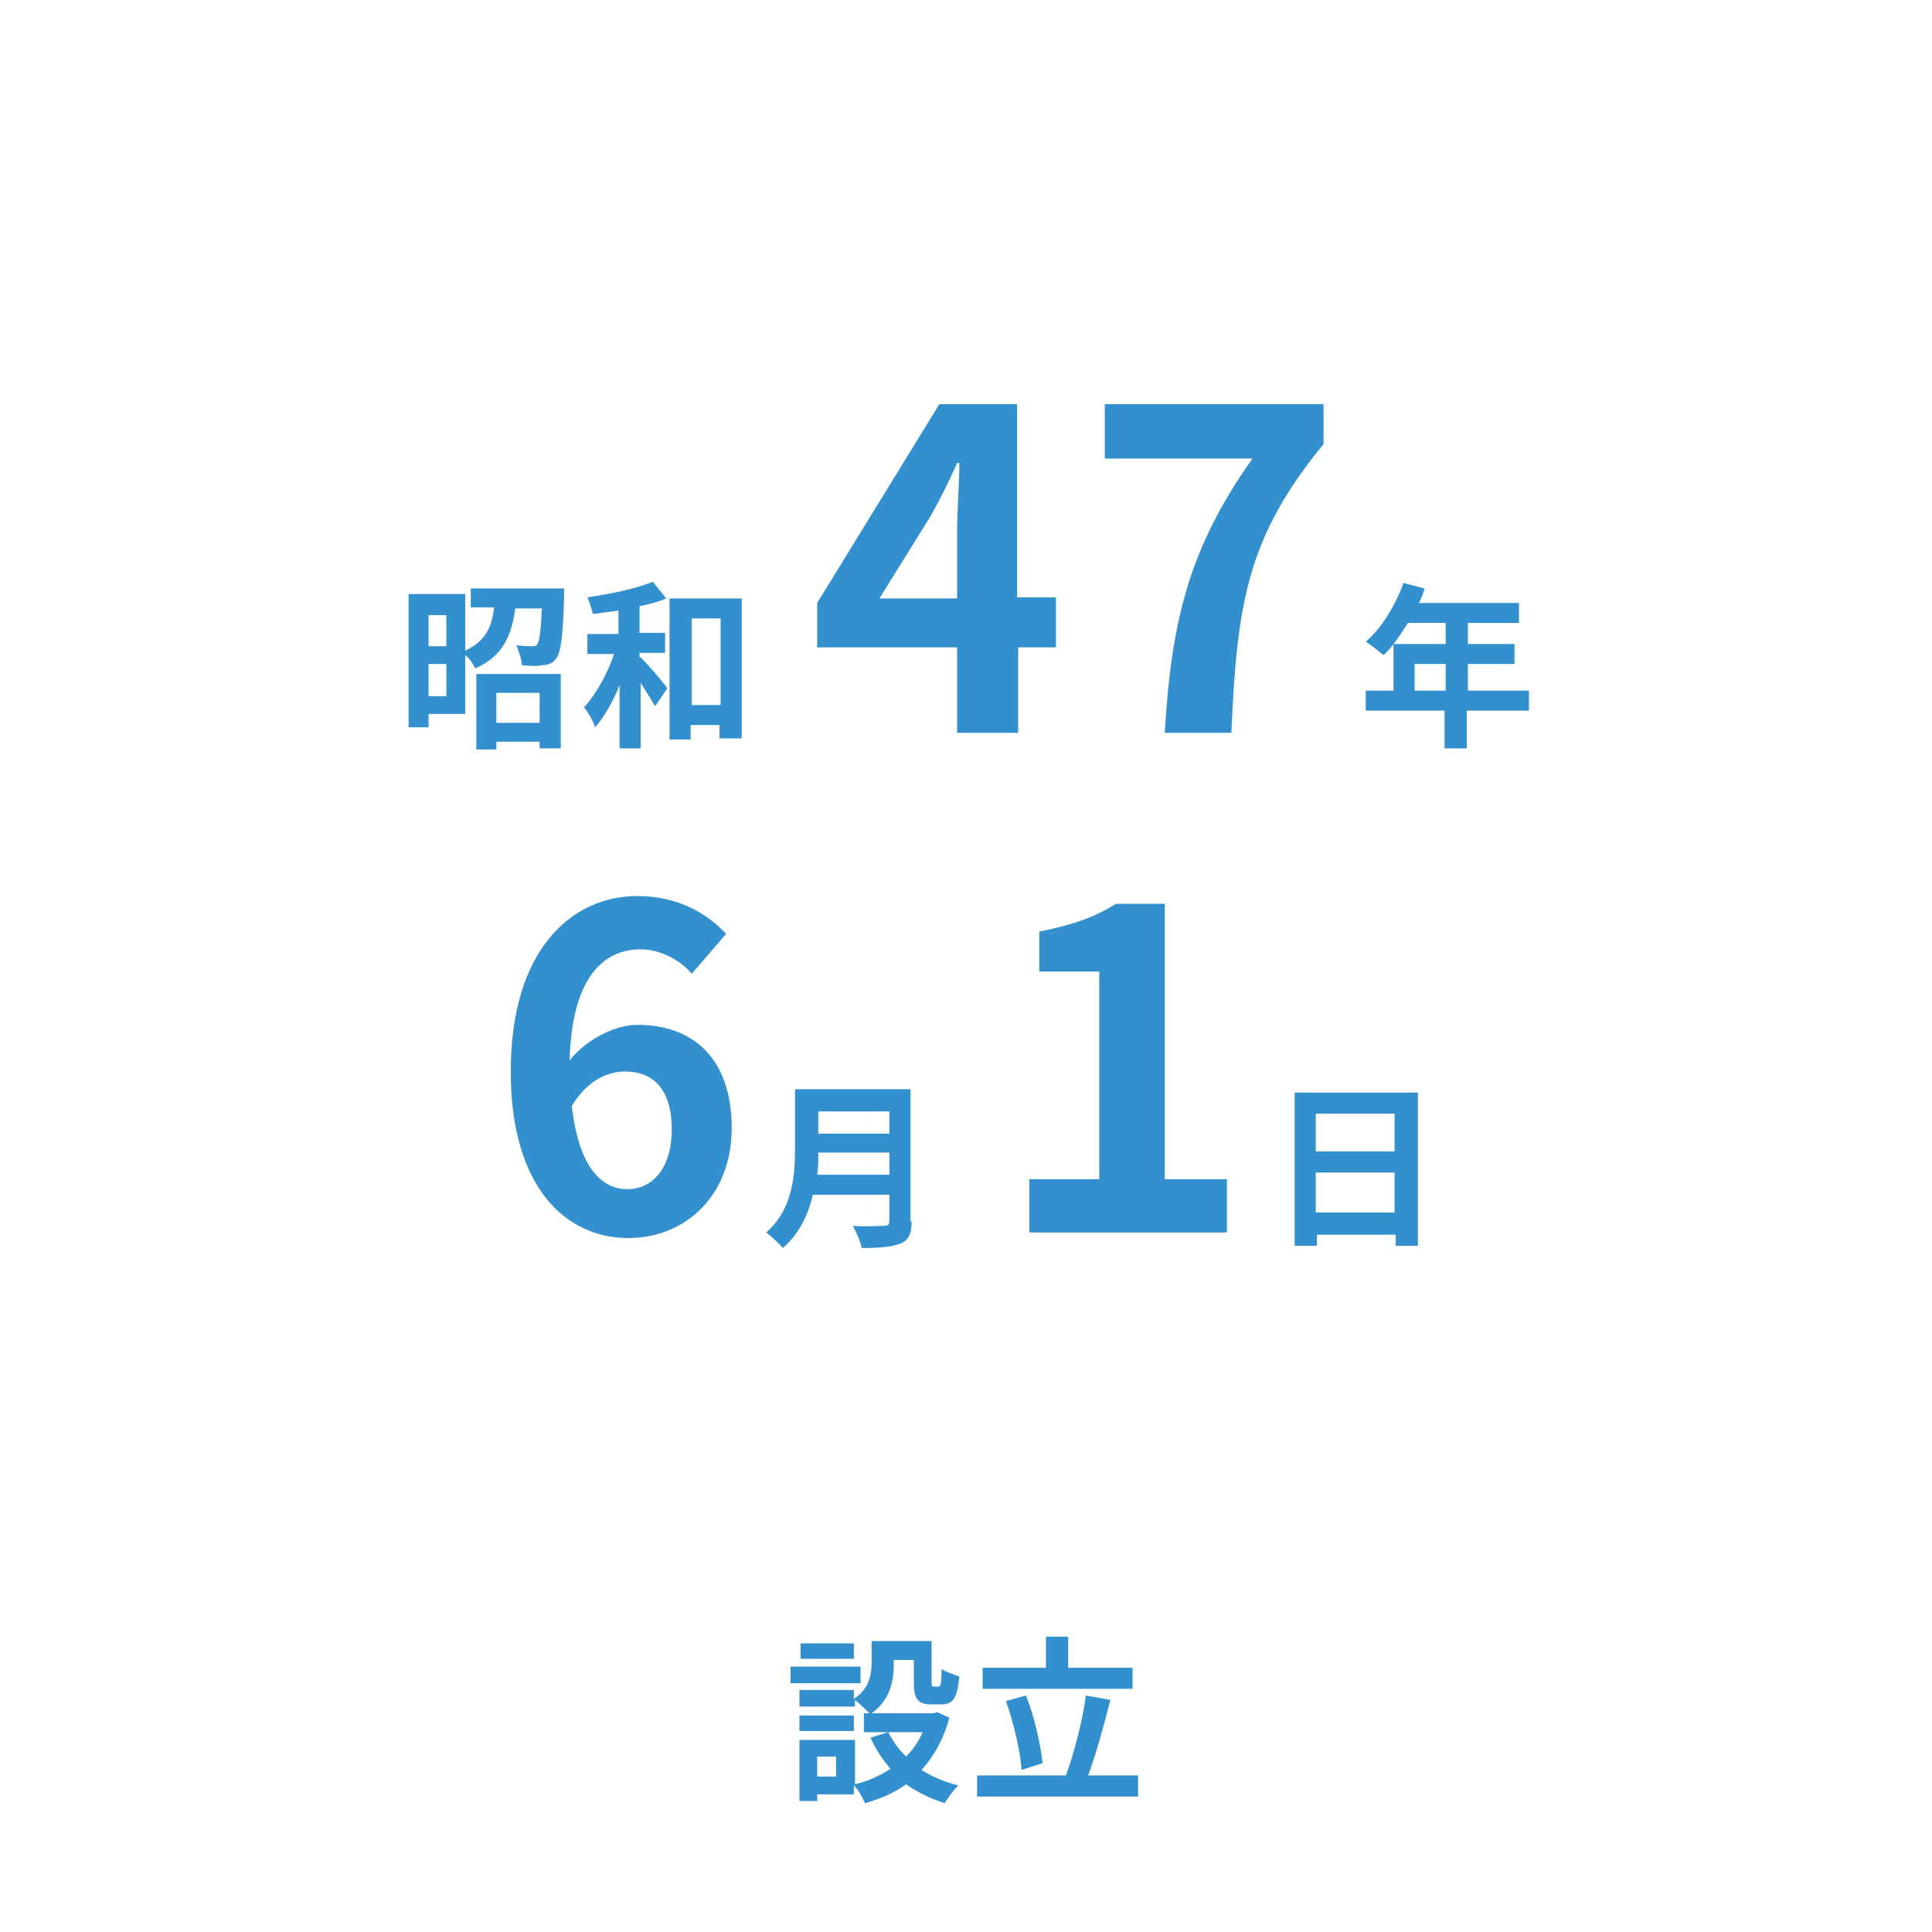
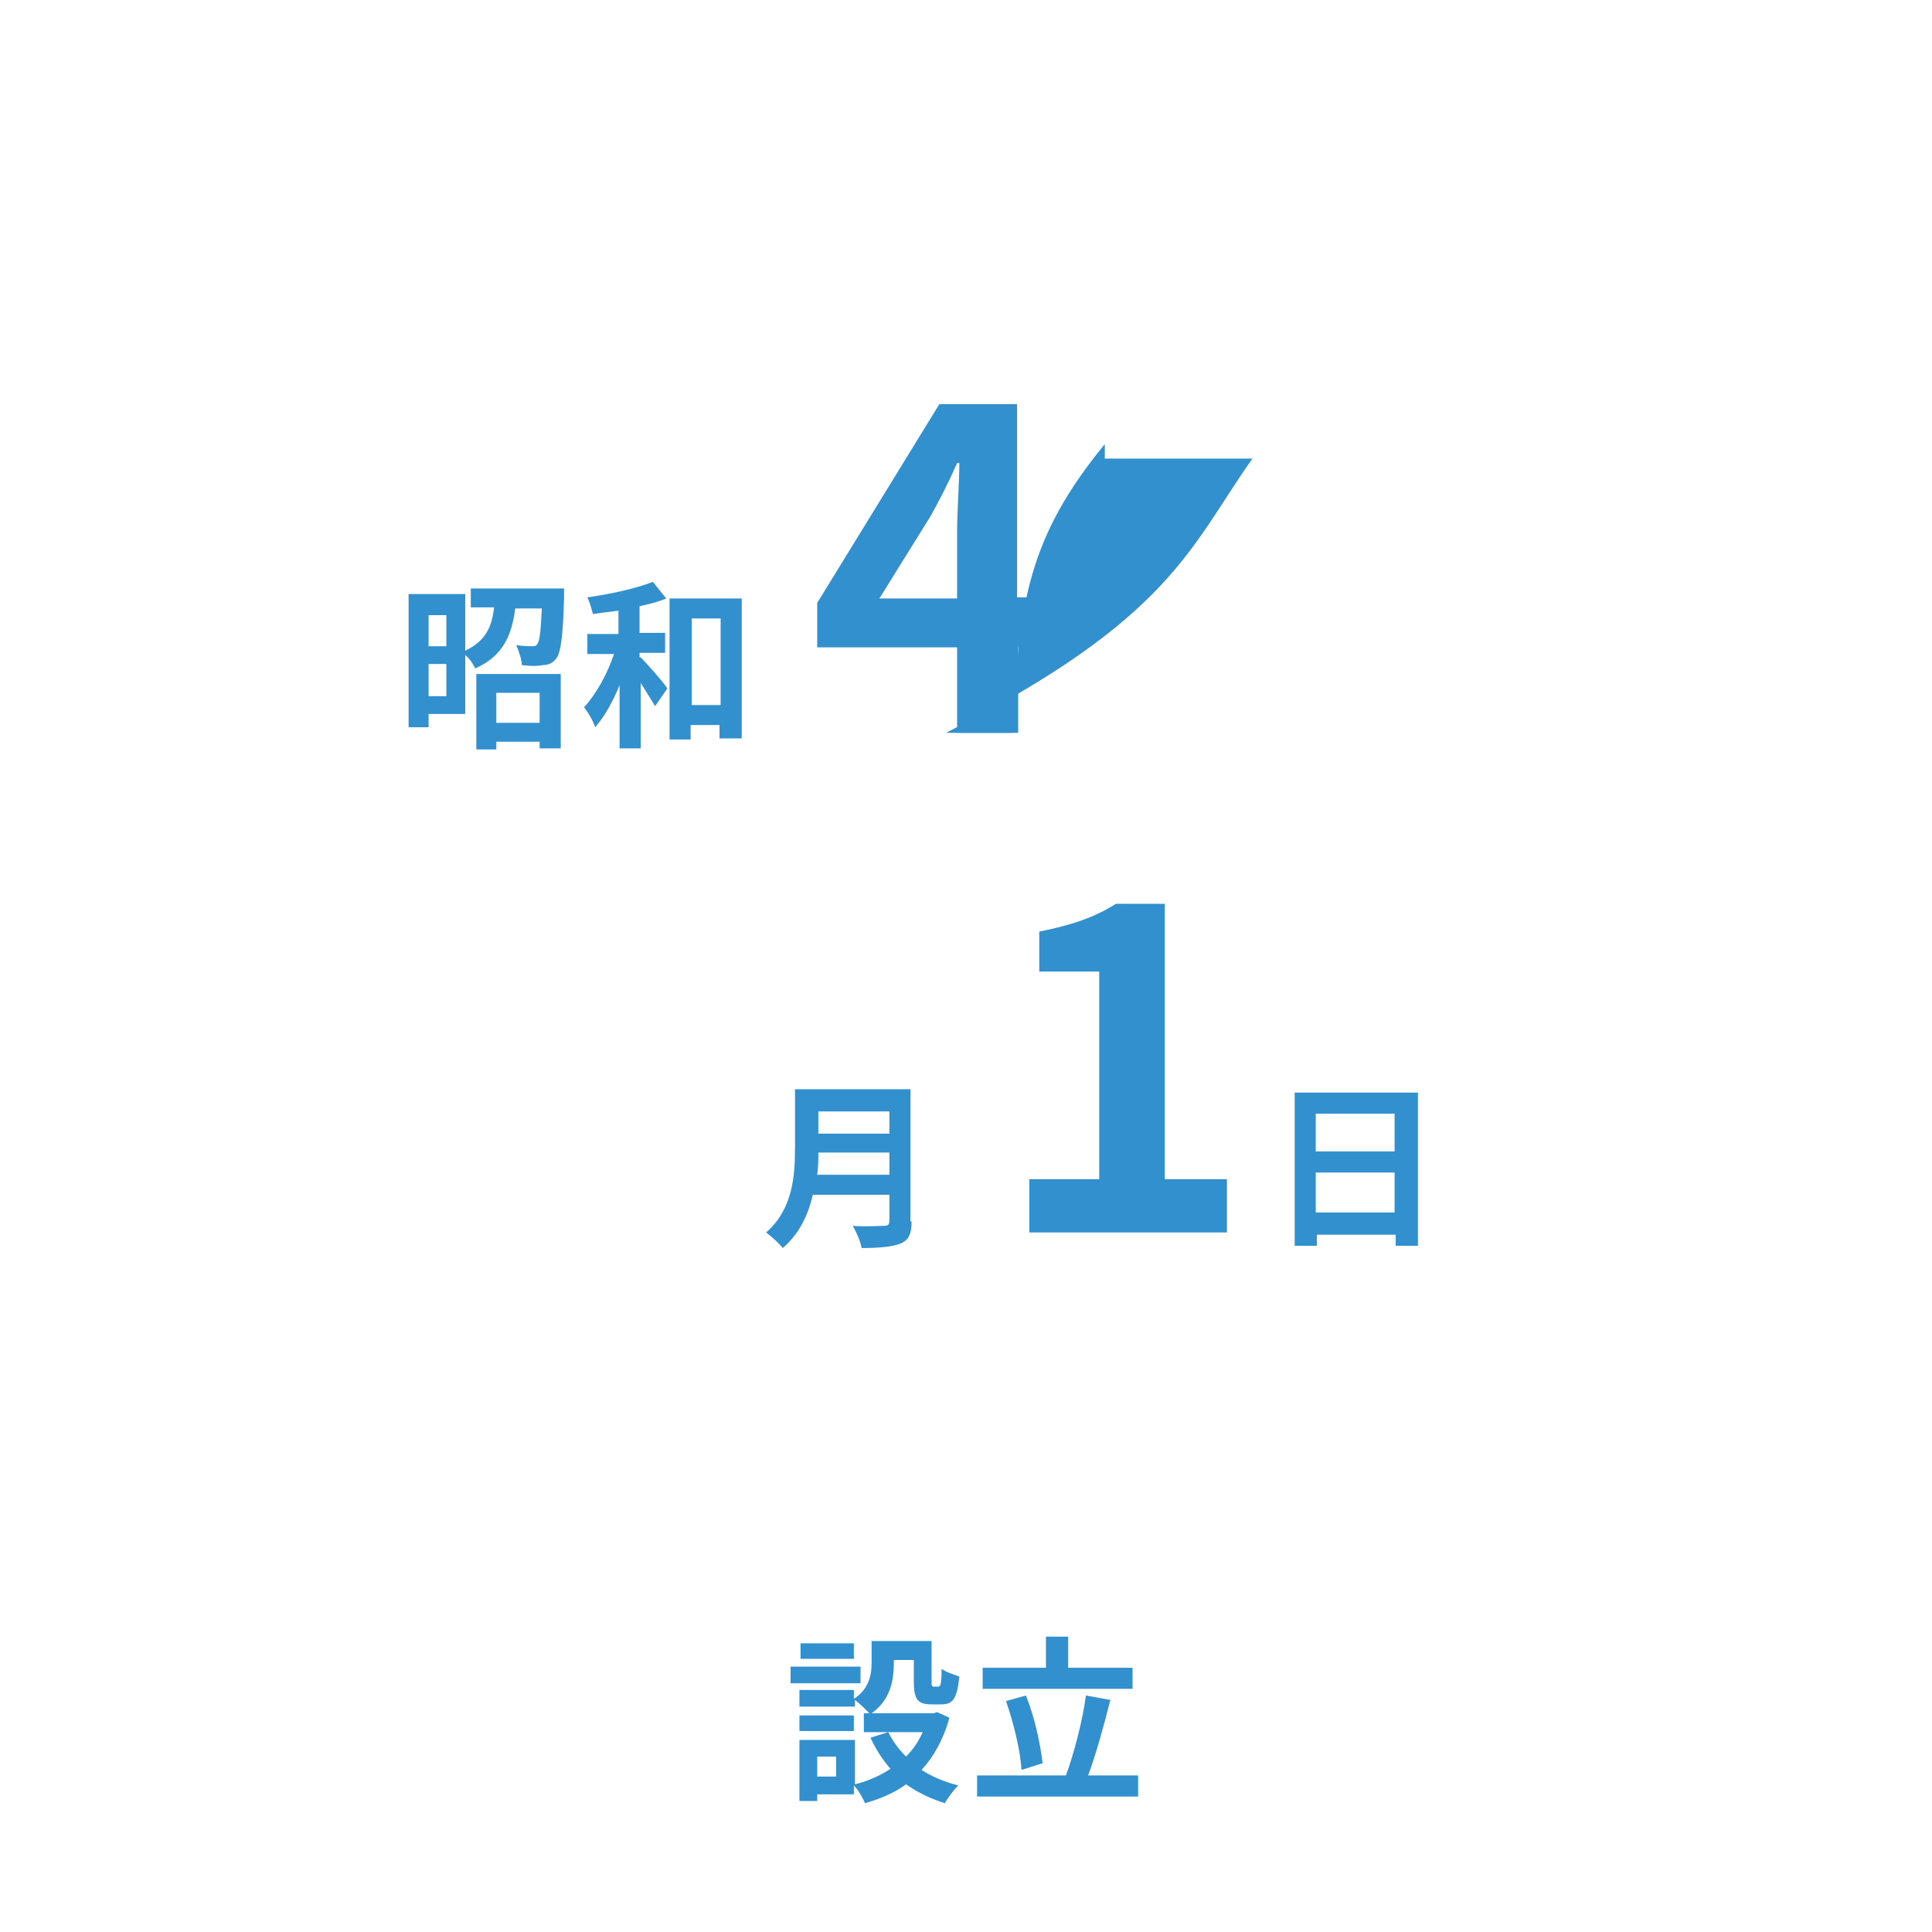
<svg xmlns="http://www.w3.org/2000/svg" version="1.1" id="レイヤー_1" x="0px" y="0px" viewBox="0 0 174 174" style="enable-background:new 0 0 174 174;" xml:space="preserve">
  <style type="text/css">
	.st0{fill:#FFFFFF;}
	.st1{enable-background:new    ;}
	.st2{fill:#3390CE;}
</style>
  <g id="設立" transform="translate(-186 -4521)">
    <rect id="長方形_102" x="186" y="4521" class="st0" width="174" height="174" />
    <g class="st1">
      <path class="st2" d="M263.5,4672.6h-6.3v-1.5h6.3V4672.6z M271.5,4675.7c-0.5,1.9-1.4,3.5-2.5,4.7c0.9,0.6,2.1,1.1,3.3,1.4    c-0.4,0.4-1,1.2-1.2,1.6c-1.3-0.4-2.5-1-3.5-1.7c-1.1,0.8-2.3,1.3-3.7,1.7c-0.2-0.5-0.6-1.2-1-1.6v0.8h-3.3v0.6H258v-5.5h5v4    c1.2-0.3,2.3-0.8,3.2-1.4c-0.7-0.8-1.3-1.7-1.8-2.8l1.6-0.5h-2.2v-1.7h0.5c-0.3-0.3-0.9-0.9-1.3-1.2v0.6H258v-1.5h4.9v0.8    c1.4-0.9,1.6-2.2,1.6-3.3v-1.9h5.4v3.6c0,0.4,0,0.5,0.2,0.5h0.4c0.2,0,0.3-0.2,0.3-1.6c0.4,0.3,1.1,0.5,1.6,0.7    c-0.2,2-0.6,2.5-1.6,2.5h-0.9c-1.3,0-1.6-0.5-1.6-2.1v-1.9h-1.8v0.3c0,1.5-0.3,3.3-2,4.5h5.6l0.3-0.1L271.5,4675.7z M263,4676.9    H258v-1.4h4.9V4676.9z M262.9,4670.4h-4.8v-1.4h4.8V4670.4z M261.3,4679.2h-1.7v1.8h1.7V4679.2z M266,4677    c0.4,0.8,0.9,1.5,1.6,2.2c0.6-0.6,1.1-1.3,1.5-2.2H266z" />
      <path class="st2" d="M288.5,4680.9v1.9H274v-1.9h8c0.7-1.9,1.5-4.9,1.8-7.2l2.2,0.4c-0.6,2.4-1.3,4.9-2,6.8H288.5z M288,4673.1    h-13.5v-1.9h5.7v-2.8h2v2.8h5.8V4673.1z M278,4680.4c-0.1-1.7-0.7-4.2-1.4-6.2l1.8-0.5c0.8,2,1.3,4.4,1.5,6.1L278,4680.4z" />
    </g>
    <g class="st1">
      <path class="st2" d="M236.8,4574.2c0,0,0,0.5,0,0.7c-0.1,3.4-0.3,4.9-0.7,5.4c-0.3,0.4-0.7,0.6-1.2,0.6c-0.4,0.1-1.1,0.1-1.9,0    c0-0.5-0.3-1.3-0.5-1.8c0.6,0.1,1.2,0.1,1.4,0.1c0.2,0,0.4,0,0.5-0.2c0.2-0.3,0.3-1.1,0.4-3.2h-2.4c-0.3,2.4-1.1,4.3-3.6,5.4    c-0.2-0.4-0.5-0.9-0.9-1.2v5.3h-3.3v1.2h-1.8v-12h5.1v5.1c1.9-0.9,2.4-2.2,2.6-3.9h-2.1v-1.7H236.8z M224.6,4576.4v2.8h1.6v-2.8    H224.6z M226.2,4583.7v-2.9h-1.6v2.9H226.2z M228.9,4581.7h7.6v6.7h-1.9v-0.6h-3.9v0.7h-1.8V4581.7z M230.7,4583.4v2.7h3.9v-2.7    H230.7z" />
      <path class="st2" d="M243.7,4580.2c0.6,0.6,2.1,2.3,2.4,2.8l-1.1,1.6c-0.3-0.5-0.8-1.3-1.3-2.1v5.9h-1.9v-5.7    c-0.6,1.5-1.4,2.9-2.2,3.8c-0.2-0.6-0.6-1.3-1-1.8c1.1-1.2,2.1-3,2.7-4.8h-2.4v-1.8h2.8v-2.1c-0.8,0.1-1.6,0.2-2.3,0.3    c-0.1-0.4-0.3-1.1-0.5-1.5c2.1-0.3,4.4-0.8,5.9-1.4l1.2,1.5c-0.7,0.3-1.5,0.5-2.4,0.7v2.4h2.3v1.8h-2.3V4580.2z M252.8,4574.9    v12.6h-2v-1.2h-2.6v1.3h-1.9v-12.7H252.8z M250.9,4584.5v-7.8h-2.6v7.8H250.9z" />
    </g>
    <g class="st1">
      <path class="st2" d="M281.2,4579.3h-3.5v7.7h-5.5v-7.7h-12.6v-4l11-17.9h7v17.4h3.5V4579.3z M272.2,4574.8v-6    c0-1.7,0.2-4.4,0.2-6.1h-0.2c-0.7,1.6-1.5,3.2-2.4,4.8l-4.6,7.4H272.2z" />
-       <path class="st2" d="M298.8,4562.3h-13.3v-4.9h19.7v3.6c-6.9,8.4-7.8,14.4-8.3,26h-6C291.5,4576.7,293.2,4570.2,298.8,4562.3z" />
+       <path class="st2" d="M298.8,4562.3h-13.3v-4.9v3.6c-6.9,8.4-7.8,14.4-8.3,26h-6C291.5,4576.7,293.2,4570.2,298.8,4562.3z" />
    </g>
    <g class="st1">
-       <path class="st2" d="M323.6,4585h-5.5v3.4h-2v-3.4H309v-1.8h2.5v-4.2h4.7v-1.9h-3.4c-0.7,1.1-1.4,2.2-2.2,2.9    c-0.4-0.3-1.2-1-1.6-1.2c1.4-1.2,2.7-3.3,3.4-5.3l1.9,0.5c-0.1,0.4-0.3,0.9-0.5,1.3h9v1.8h-4.6v1.9h4.2v1.8h-4.2v2.4h5.5V4585z     M316.2,4583.2v-2.4h-2.8v2.4H316.2z" />
-     </g>
+       </g>
    <g class="st1">
-       <path class="st2" d="M248.3,4608.7c-1-1.2-2.8-2.2-4.6-2.2c-3.4,0-6.2,2.6-6.4,10c1.6-2,4.2-3.2,6.1-3.2c5,0,8.5,3,8.5,9.3    c0,6.1-4.2,9.9-9.3,9.9c-5.6,0-10.6-4.5-10.6-15c0-11,5.5-15.8,11.4-15.8c3.6,0,6.2,1.5,8,3.4L248.3,4608.7z M246.5,4622.7    c0-3.5-1.6-5.2-4.2-5.2c-1.6,0-3.4,0.8-4.8,3.1c0.6,5.4,2.6,7.5,5,7.5C244.7,4628.1,246.5,4626.3,246.5,4622.7z" />
-     </g>
+       </g>
    <g class="st1">
      <path class="st2" d="M268.1,4631c0,1.2-0.3,1.7-1,2c-0.8,0.3-1.9,0.4-3.5,0.4c-0.1-0.6-0.5-1.5-0.8-2c1.1,0.1,2.5,0,2.8,0    c0.4,0,0.5-0.1,0.5-0.5v-2.3h-6.9c-0.4,1.8-1.2,3.5-2.7,4.8c-0.3-0.4-1.1-1.1-1.5-1.4c2.4-2.1,2.6-5.1,2.6-7.6v-5.3h10.4V4631z     M266.1,4626.8v-2h-6.4c0,0.6,0,1.3-0.1,2H266.1z M259.7,4621.1v2h6.4v-2H259.7z" />
    </g>
    <g class="st1">
      <path class="st2" d="M278.6,4627.2h6.4v-18.7h-5.4v-3.6c3-0.6,5-1.3,6.9-2.5h4.4v24.8h5.6v4.8h-17.8V4627.2z" />
    </g>
    <g class="st1">
      <path class="st2" d="M313.7,4619.4v13.8h-2v-1h-7.1v1h-2v-13.8H313.7z M304.5,4621.3v3.4h7.1v-3.4H304.5z M311.6,4630.2v-3.6h-7.1    v3.6H311.6z" />
    </g>
  </g>
</svg>